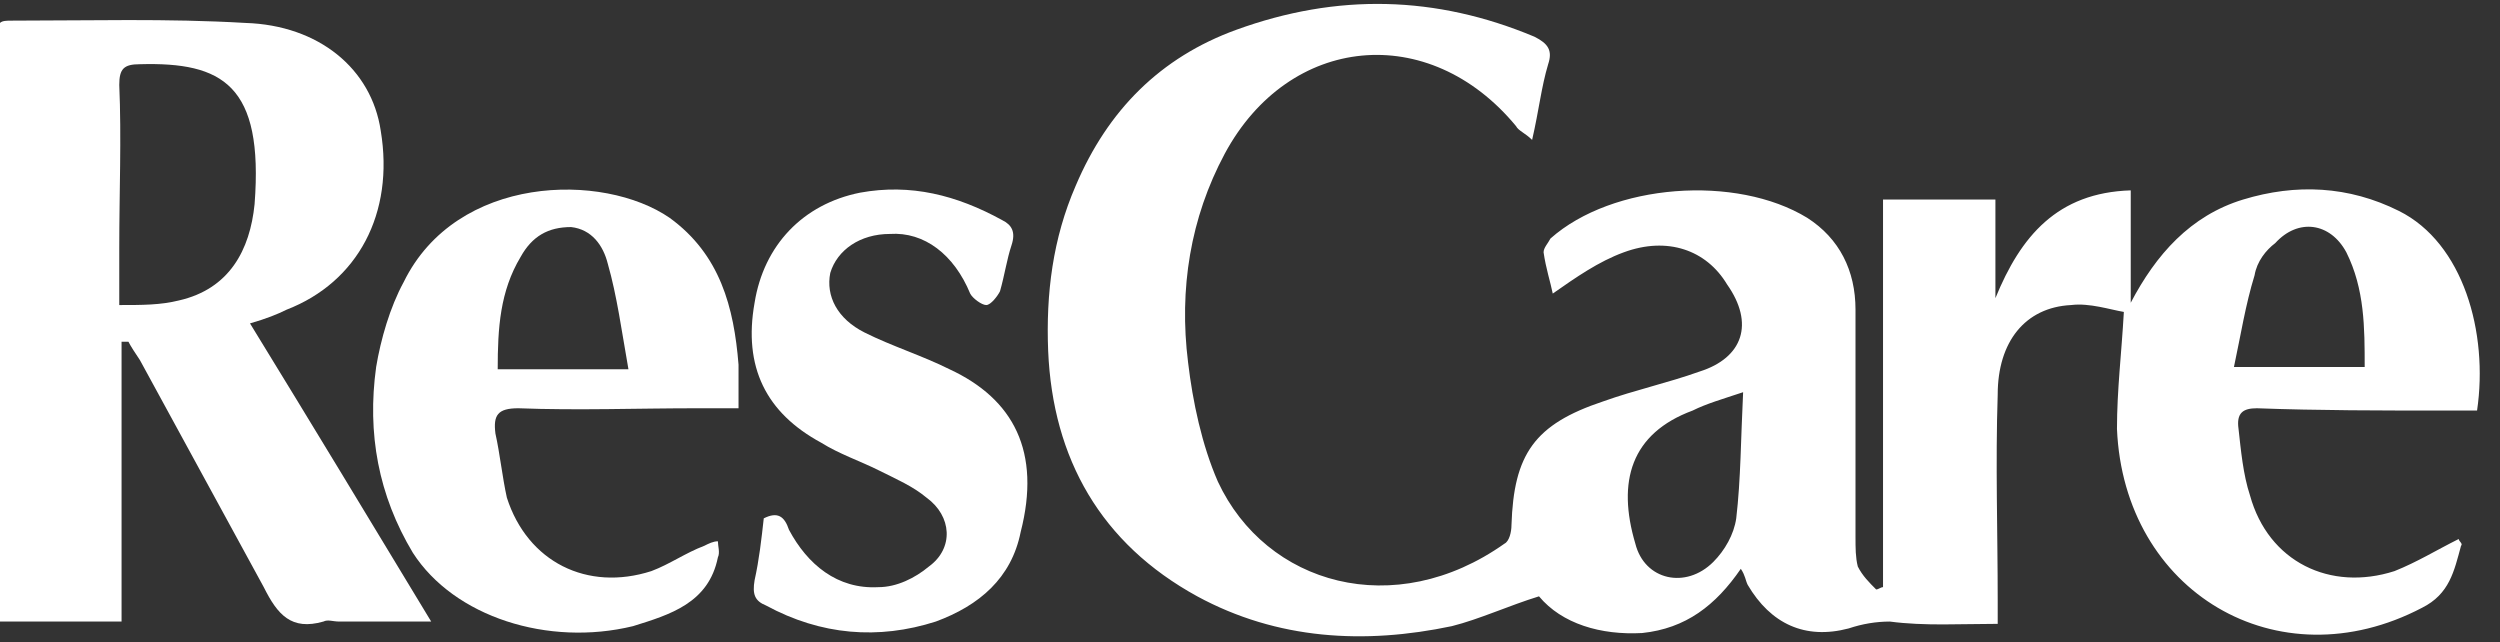
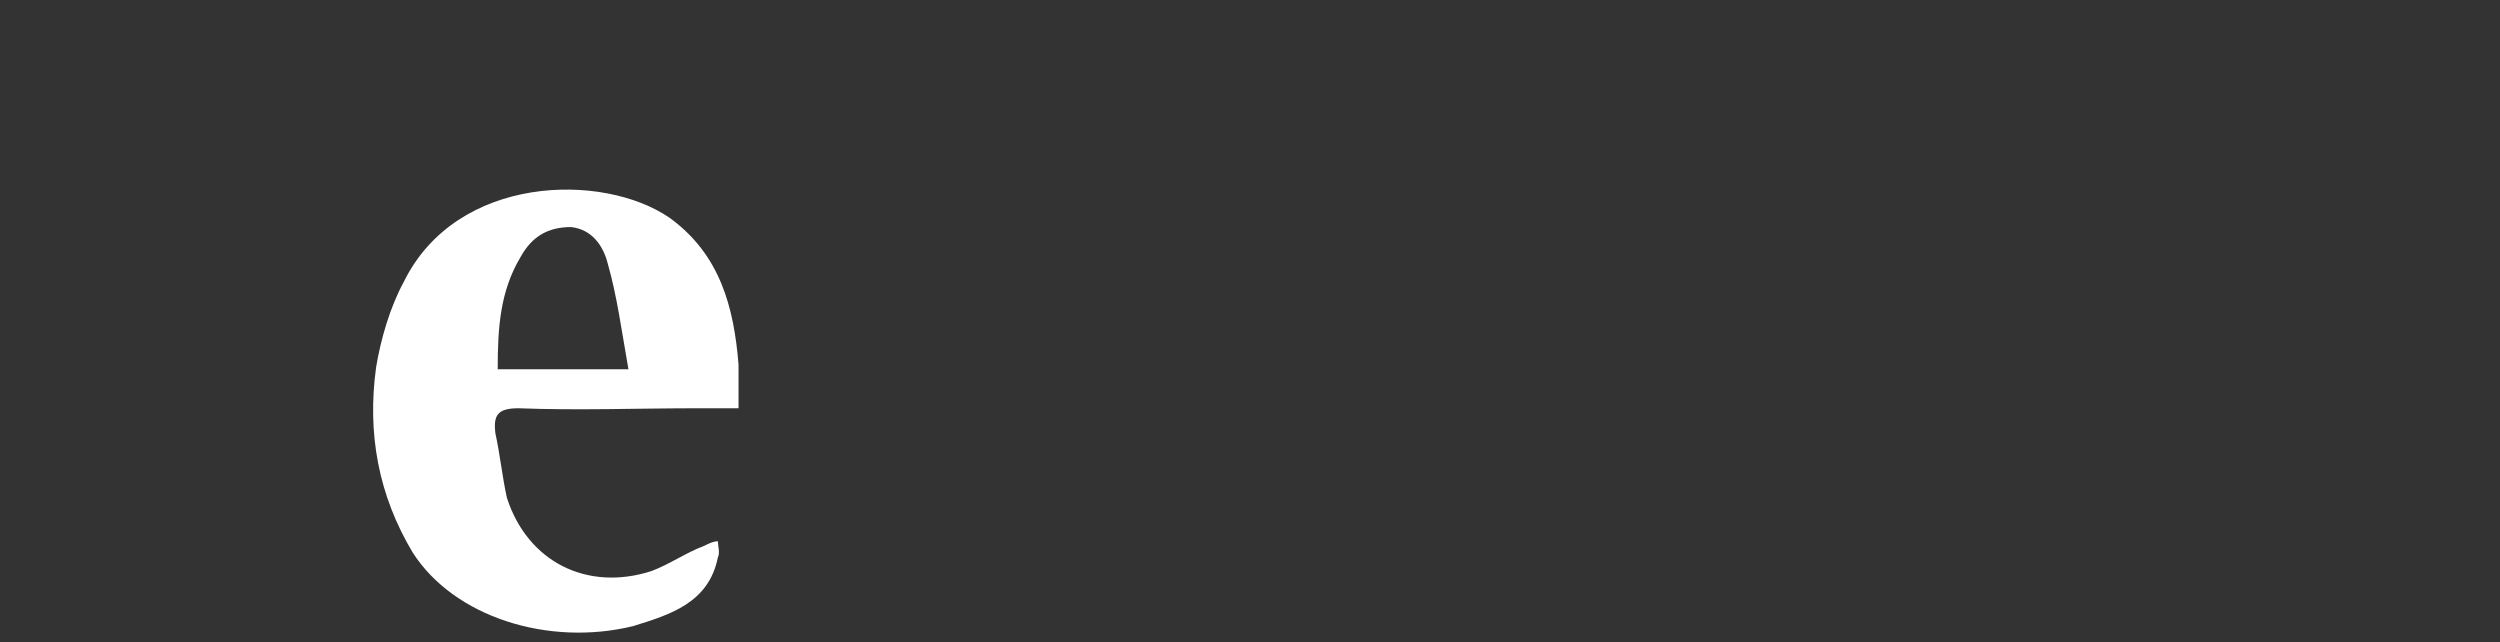
<svg xmlns="http://www.w3.org/2000/svg" width="109" height="28" viewBox="0 0 109 28">
  <rect x="0" y="0" width="109" height="28" fill="#333333" stroke="none" />
  <g fill="none">
    <g fill="#fff">
-       <path d="M97.4 16L103.1 16C103.1 14.3 103.1 12.6 102.3 11 101.6 9.7 100.2 9.5 99.2 10.6 98.8 10.9 98.4 11.4 98.3 12 97.9 13.3 97.7 14.6 97.4 16M76 17.1C75.1 17.4 74.4 17.6 73.8 17.9 71.1 18.9 70.5 21 71.3 23.7 71.7 25.3 73.5 25.7 74.7 24.5 75.2 24 75.6 23.3 75.7 22.6 75.9 20.9 75.9 19.1 76 17.1M66.8 6.1C66.5 5.8 66.2 5.7 66.1 5.5 62.3 0.9 56.2 1.5 53.4 6.7 51.9 9.5 51.4 12.6 51.8 15.8 52 17.5 52.4 19.4 53.1 21 55.2 25.5 60.8 27.1 65.6 23.7 65.8 23.6 65.9 23.2 65.9 22.9 66 19.8 66.9 18.5 69.9 17.5 71.3 17 72.7 16.7 74.1 16.2 76 15.6 76.5 14.1 75.3 12.4 74.4 10.9 72.7 10.3 70.8 11 69.7 11.4 68.7 12.1 67.7 12.8 67.6 12.3 67.4 11.7 67.3 11 67.3 10.8 67.5 10.6 67.6 10.4 70.3 8 75.7 7.6 78.8 9.5 80.2 10.4 80.9 11.8 80.9 13.5 80.9 16.8 80.9 20.1 80.9 23.4 80.9 23.9 80.9 24.3 81 24.7 81.2 25.1 81.5 25.4 81.8 25.7 81.9 25.7 82 25.6 82.1 25.6L82.1 8.7 87 8.7 87 13C88.1 10.3 89.7 8.4 92.9 8.3L92.9 13.2C94 11.1 95.5 9.4 97.8 8.7 100.1 8 102.4 8.1 104.6 9.2 107.4 10.6 108.5 14.5 108 17.9L106.6 17.9C103.8 17.9 101.1 17.9 98.4 17.8 97.8 17.8 97.5 18 97.6 18.7 97.7 19.6 97.8 20.7 98.1 21.6 98.9 24.5 101.6 25.8 104.4 24.9 105.4 24.5 106.2 24 107.2 23.5 107.2 23.6 107.4 23.7 107.3 23.8 107 24.9 106.8 25.9 105.6 26.5 99.3 29.8 92.6 25.8 92.3 18.7 92.3 17 92.5 15.4 92.6 13.6 92 13.5 91.1 13.2 90.3 13.3 88.3 13.4 87.1 14.9 87.1 17.2 87 20.2 87.1 23.2 87.1 26.2 87.1 26.5 87.1 26.8 87.1 27.2 85.5 27.2 83.9 27.3 82.4 27.1 81.8 27.1 81.2 27.2 80.6 27.4 78.7 27.9 77.2 27.2 76.2 25.5 76.1 25.3 76.1 25.1 75.9 24.8 74.8 26.4 73.5 27.4 71.6 27.6 69.8 27.7 68.1 27.2 67.1 26 65.8 26.4 64.5 27 63.3 27.3 59.5 28.1 55.7 27.9 52.2 26 48 23.7 45.9 20 45.7 15.3 45.6 12.8 45.9 10.4 46.9 8.1 48.3 4.8 50.6 2.5 53.9 1.3 58.3-0.3 62.6-0.2 66.9 1.6 67.5 1.9 67.7 2.2 67.5 2.8 67.2 3.8 67.1 4.8 66.8 6.1" />
-       <path d="M5.2 13.3C6.2 13.3 7 13.3 7.8 13.1 10 12.6 10.9 10.9 11.1 8.9 11.5 3.7 9.7 2.7 6.1 2.8 5.4 2.8 5.2 3 5.2 3.7 5.3 6 5.2 8.4 5.2 10.8 5.2 11.6 5.2 12.4 5.2 13.3M5.3 14.9L5.3 27.1 0 27.1 0 1C0.1 0.9 0.3 0.9 0.5 0.9 3.9 0.9 7.3 0.8 10.7 1 13.9 1.1 16.2 3 16.6 5.7 17.2 9.3 15.6 12.3 12.5 13.5 12.1 13.7 11.6 13.9 10.9 14.1 13.6 18.5 16.2 22.8 18.8 27.1 17.4 27.1 16.1 27.1 14.8 27.1 14.5 27.1 14.3 27 14.1 27.1 12.7 27.5 12.1 26.8 11.5 25.6 9.7 22.3 7.9 19 6.1 15.7 5.9 15.4 5.7 15.1 5.6 14.9 5.5 14.9 5.4 14.9 5.3 14.9" />
      <path d="M27.4 16.1C27.1 14.4 26.9 12.9 26.5 11.5 26.3 10.7 25.8 10 24.9 9.9 23.9 9.9 23.2 10.3 22.7 11.2 21.8 12.7 21.7 14.3 21.7 16.1L27.4 16.1ZM32.2 17.8L30.4 17.8C27.8 17.8 25.2 17.9 22.6 17.8 21.7 17.8 21.5 18.1 21.6 18.9 21.8 19.8 21.9 20.8 22.1 21.7 23 24.5 25.6 25.8 28.4 24.9 29.2 24.6 29.9 24.1 30.7 23.8 30.9 23.7 31.1 23.6 31.3 23.6 31.3 23.8 31.4 24.1 31.3 24.3 30.9 26.3 29.2 26.8 27.6 27.3 23.9 28.2 19.8 26.9 18 24.1 16.5 21.6 16 18.9 16.4 16 16.6 14.8 17 13.4 17.6 12.3 19.9 7.6 26.3 7.5 29.2 9.5 31.4 11.1 32 13.4 32.2 15.9 32.2 16.5 32.2 17.1 32.2 17.8L32.2 17.8Z" />
-       <path d="M33.3 22.6C33.9 22.3 34.2 22.5 34.4 23.1 35.2 24.6 36.5 25.7 38.3 25.6 39.1 25.6 39.9 25.2 40.5 24.7 41.6 23.9 41.5 22.5 40.4 21.7 39.8 21.2 39.1 20.9 38.3 20.5 37.5 20.1 36.6 19.8 35.8 19.3 33.4 18 32.4 16 32.9 13.2 33.3 10.7 35 8.9 37.5 8.4 39.7 8 41.7 8.5 43.7 9.6 44.1 9.8 44.3 10.1 44.1 10.7 43.9 11.3 43.8 12 43.6 12.7 43.5 12.9 43.2 13.3 43 13.3 42.8 13.3 42.4 13 42.3 12.8 41.6 11.1 40.3 10.1 38.8 10.2 37.5 10.2 36.5 10.9 36.2 11.9 36 12.9 36.5 13.9 37.7 14.5 38.9 15.1 40.2 15.5 41.4 16.1 44.2 17.4 45.4 19.7 44.5 23.2 44.1 25.2 42.7 26.4 40.8 27.1 38.3 27.9 35.8 27.7 33.4 26.4 32.9 26.2 32.8 25.9 32.9 25.3 33.1 24.4 33.2 23.5 33.3 22.6" />
    </g>
  </g>
</svg>